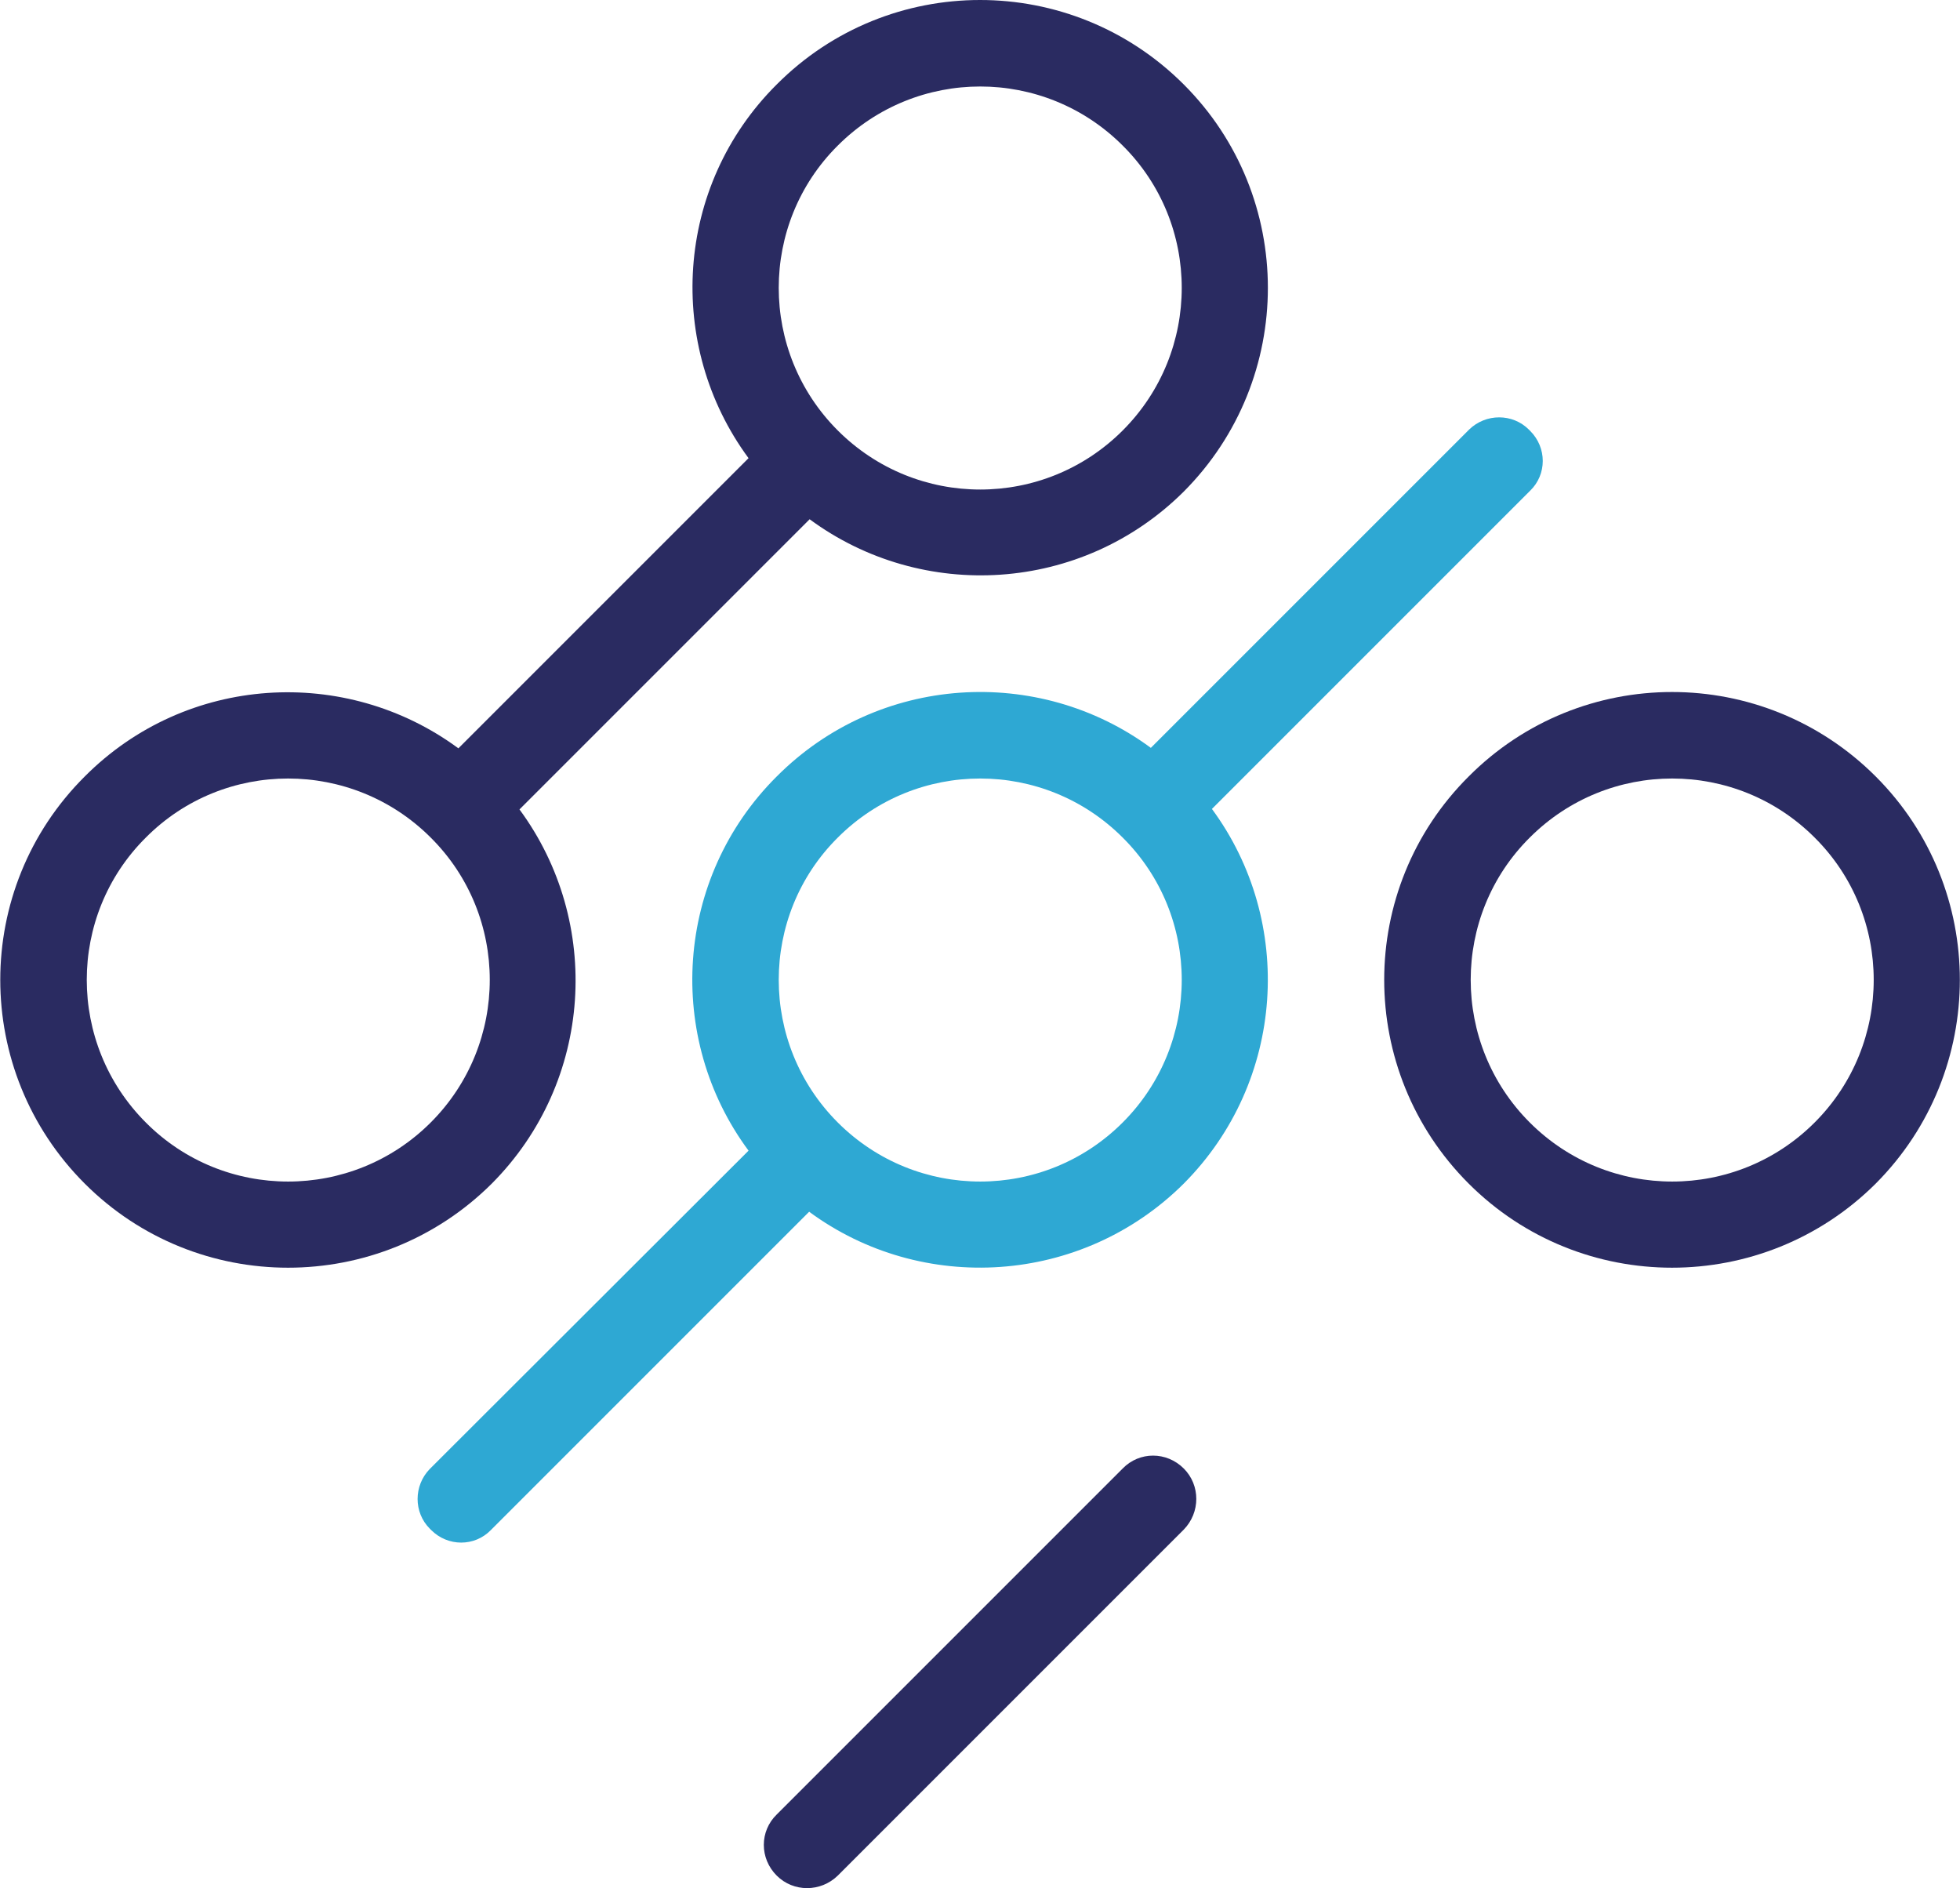
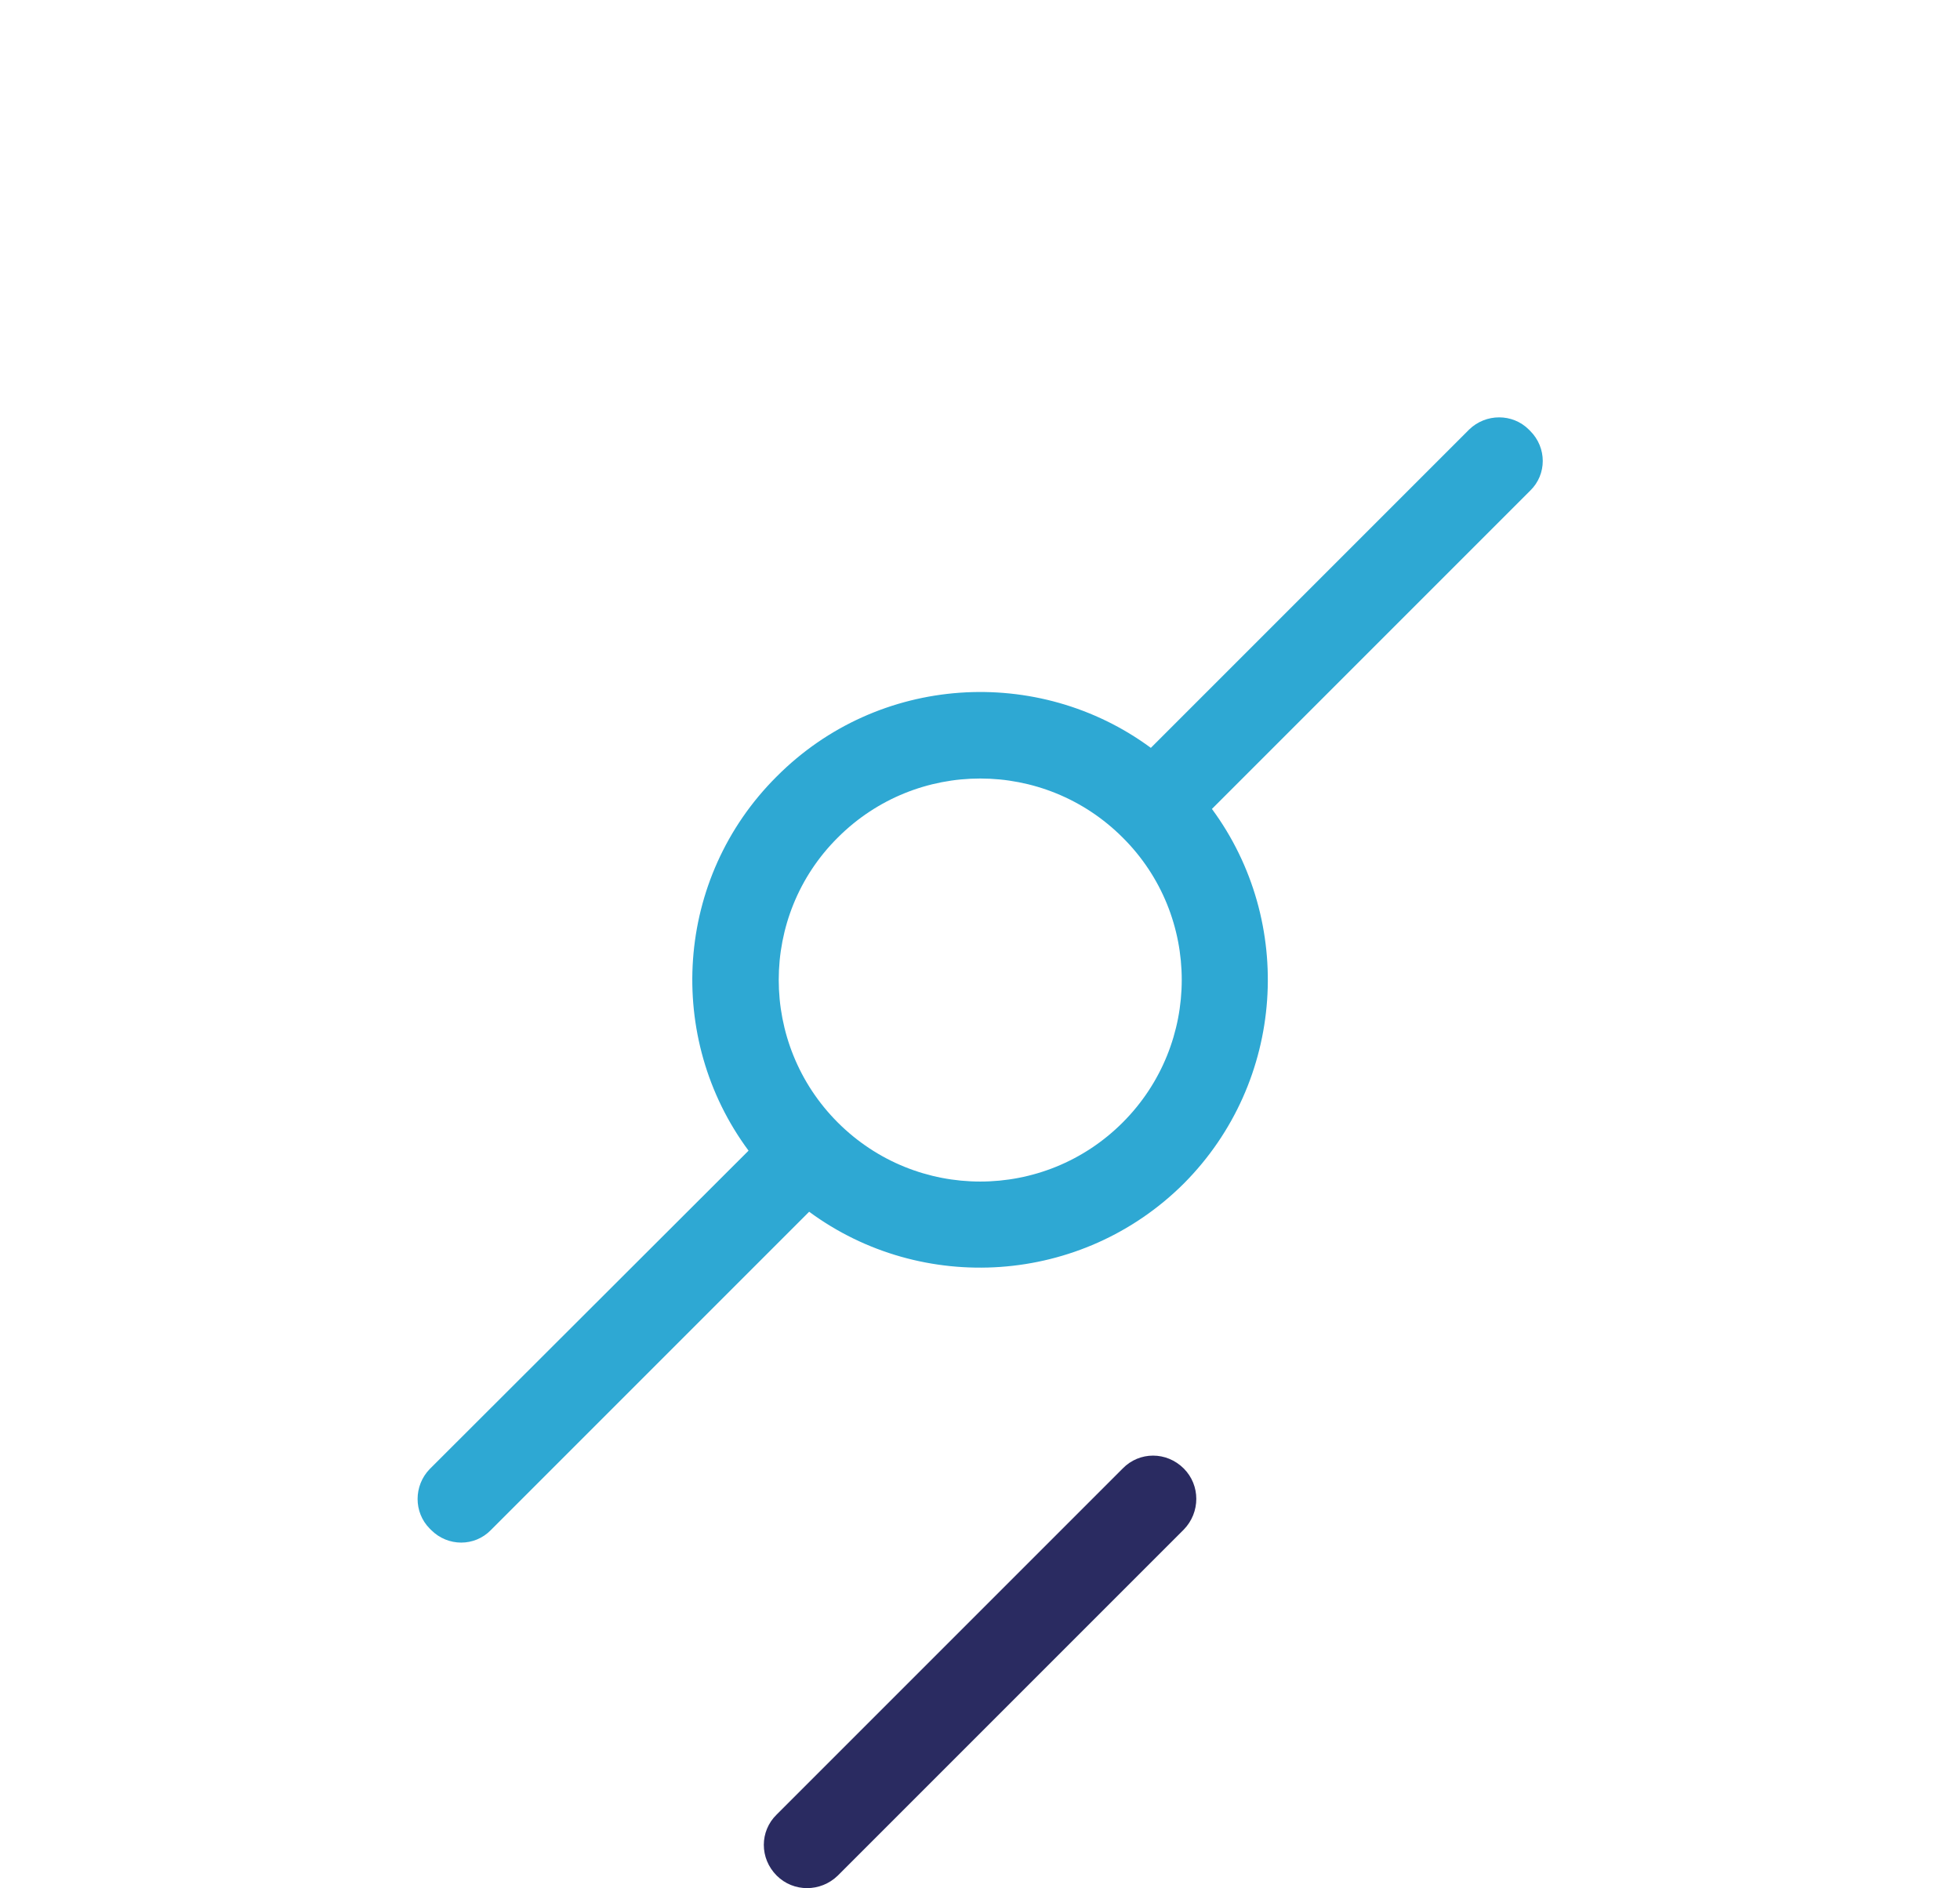
<svg xmlns="http://www.w3.org/2000/svg" xml:space="preserve" width="462px" height="445px" version="1.1" style="shape-rendering:geometricPrecision; text-rendering:geometricPrecision; image-rendering:optimizeQuality; fill-rule:evenodd; clip-rule:evenodd" viewBox="0 0 41.06 39.56">
  <defs>
    <style type="text/css">
   
    .fil1 {fill:#2A2B61;fill-rule:nonzero}
    .fil0 {fill:#2EA8D3;fill-rule:nonzero}
   
  </style>
  </defs>
  <g id="Layer_x0020_1">
    <path class="fil0" d="M17.55 23.52c-1.65,-1.65 -1.65,-4.33 0,-5.97 1.65,-1.65 4.32,-1.65 5.97,0 1.65,1.64 1.65,4.32 0,5.97 -1.65,1.65 -4.32,1.65 -5.97,0zm7.25 1.28c2.13,-2.14 2.33,-5.49 0.59,-7.85l6.67 -6.67c0.35,-0.34 0.35,-0.9 0,-1.25l-0.03 -0.03c-0.34,-0.34 -0.9,-0.34 -1.25,0l-6.67 6.67c-2.36,-1.74 -5.71,-1.54 -7.84,0.6 -2.14,2.13 -2.34,5.48 -0.59,7.84l-6.68 6.67c-0.34,0.35 -0.34,0.91 0,1.25l0.03 0.03c0.35,0.35 0.91,0.35 1.25,0l6.67 -6.67c2.36,1.74 5.71,1.54 7.85,-0.59z" />
-     <path class="fil1" d="M32.05 23.52c-1.65,-1.65 -1.65,-4.33 0,-5.97 1.65,-1.65 4.32,-1.65 5.97,0 1.65,1.64 1.65,4.32 0,5.97 -1.65,1.65 -4.32,1.65 -5.97,0zm7.25 -7.25c-2.36,-2.36 -6.18,-2.36 -8.53,0 -2.36,2.35 -2.36,6.17 0,8.53 2.35,2.35 6.17,2.35 8.53,0 2.35,-2.36 2.35,-6.18 0,-8.53z" />
-     <path class="fil1" d="M23.52 9.02c-1.65,1.65 -4.32,1.65 -5.97,0 -1.65,-1.65 -1.65,-4.33 0,-5.97 1.65,-1.65 4.32,-1.65 5.97,0 1.65,1.64 1.65,4.32 0,5.97zm-14.5 14.5c-1.65,1.65 -4.33,1.65 -5.97,0 -1.65,-1.65 -1.65,-4.33 0,-5.97 1.64,-1.65 4.32,-1.65 5.97,0 1.65,1.64 1.65,4.32 0,5.97zm15.78 -21.75c-2.36,-2.36 -6.18,-2.36 -8.53,0 -2.14,2.13 -2.33,5.47 -0.59,7.83l-6.08 6.08c-2.36,-1.74 -5.7,-1.55 -7.83,0.59 -2.36,2.35 -2.36,6.17 0,8.53 2.35,2.35 6.17,2.35 8.53,0 2.13,-2.14 2.32,-5.48 0.58,-7.84l6.08 -6.08c2.36,1.74 5.7,1.55 7.84,-0.58 2.35,-2.36 2.35,-6.18 0,-8.53z" />
    <path class="fil1" d="M24.8 30.77c-0.36,-0.36 -0.93,-0.36 -1.28,0l-7.25 7.25c-0.36,0.35 -0.36,0.92 0,1.28 0.35,0.35 0.92,0.35 1.28,0l7.25 -7.25c0.35,-0.36 0.35,-0.93 0,-1.28z" />
  </g>
</svg>